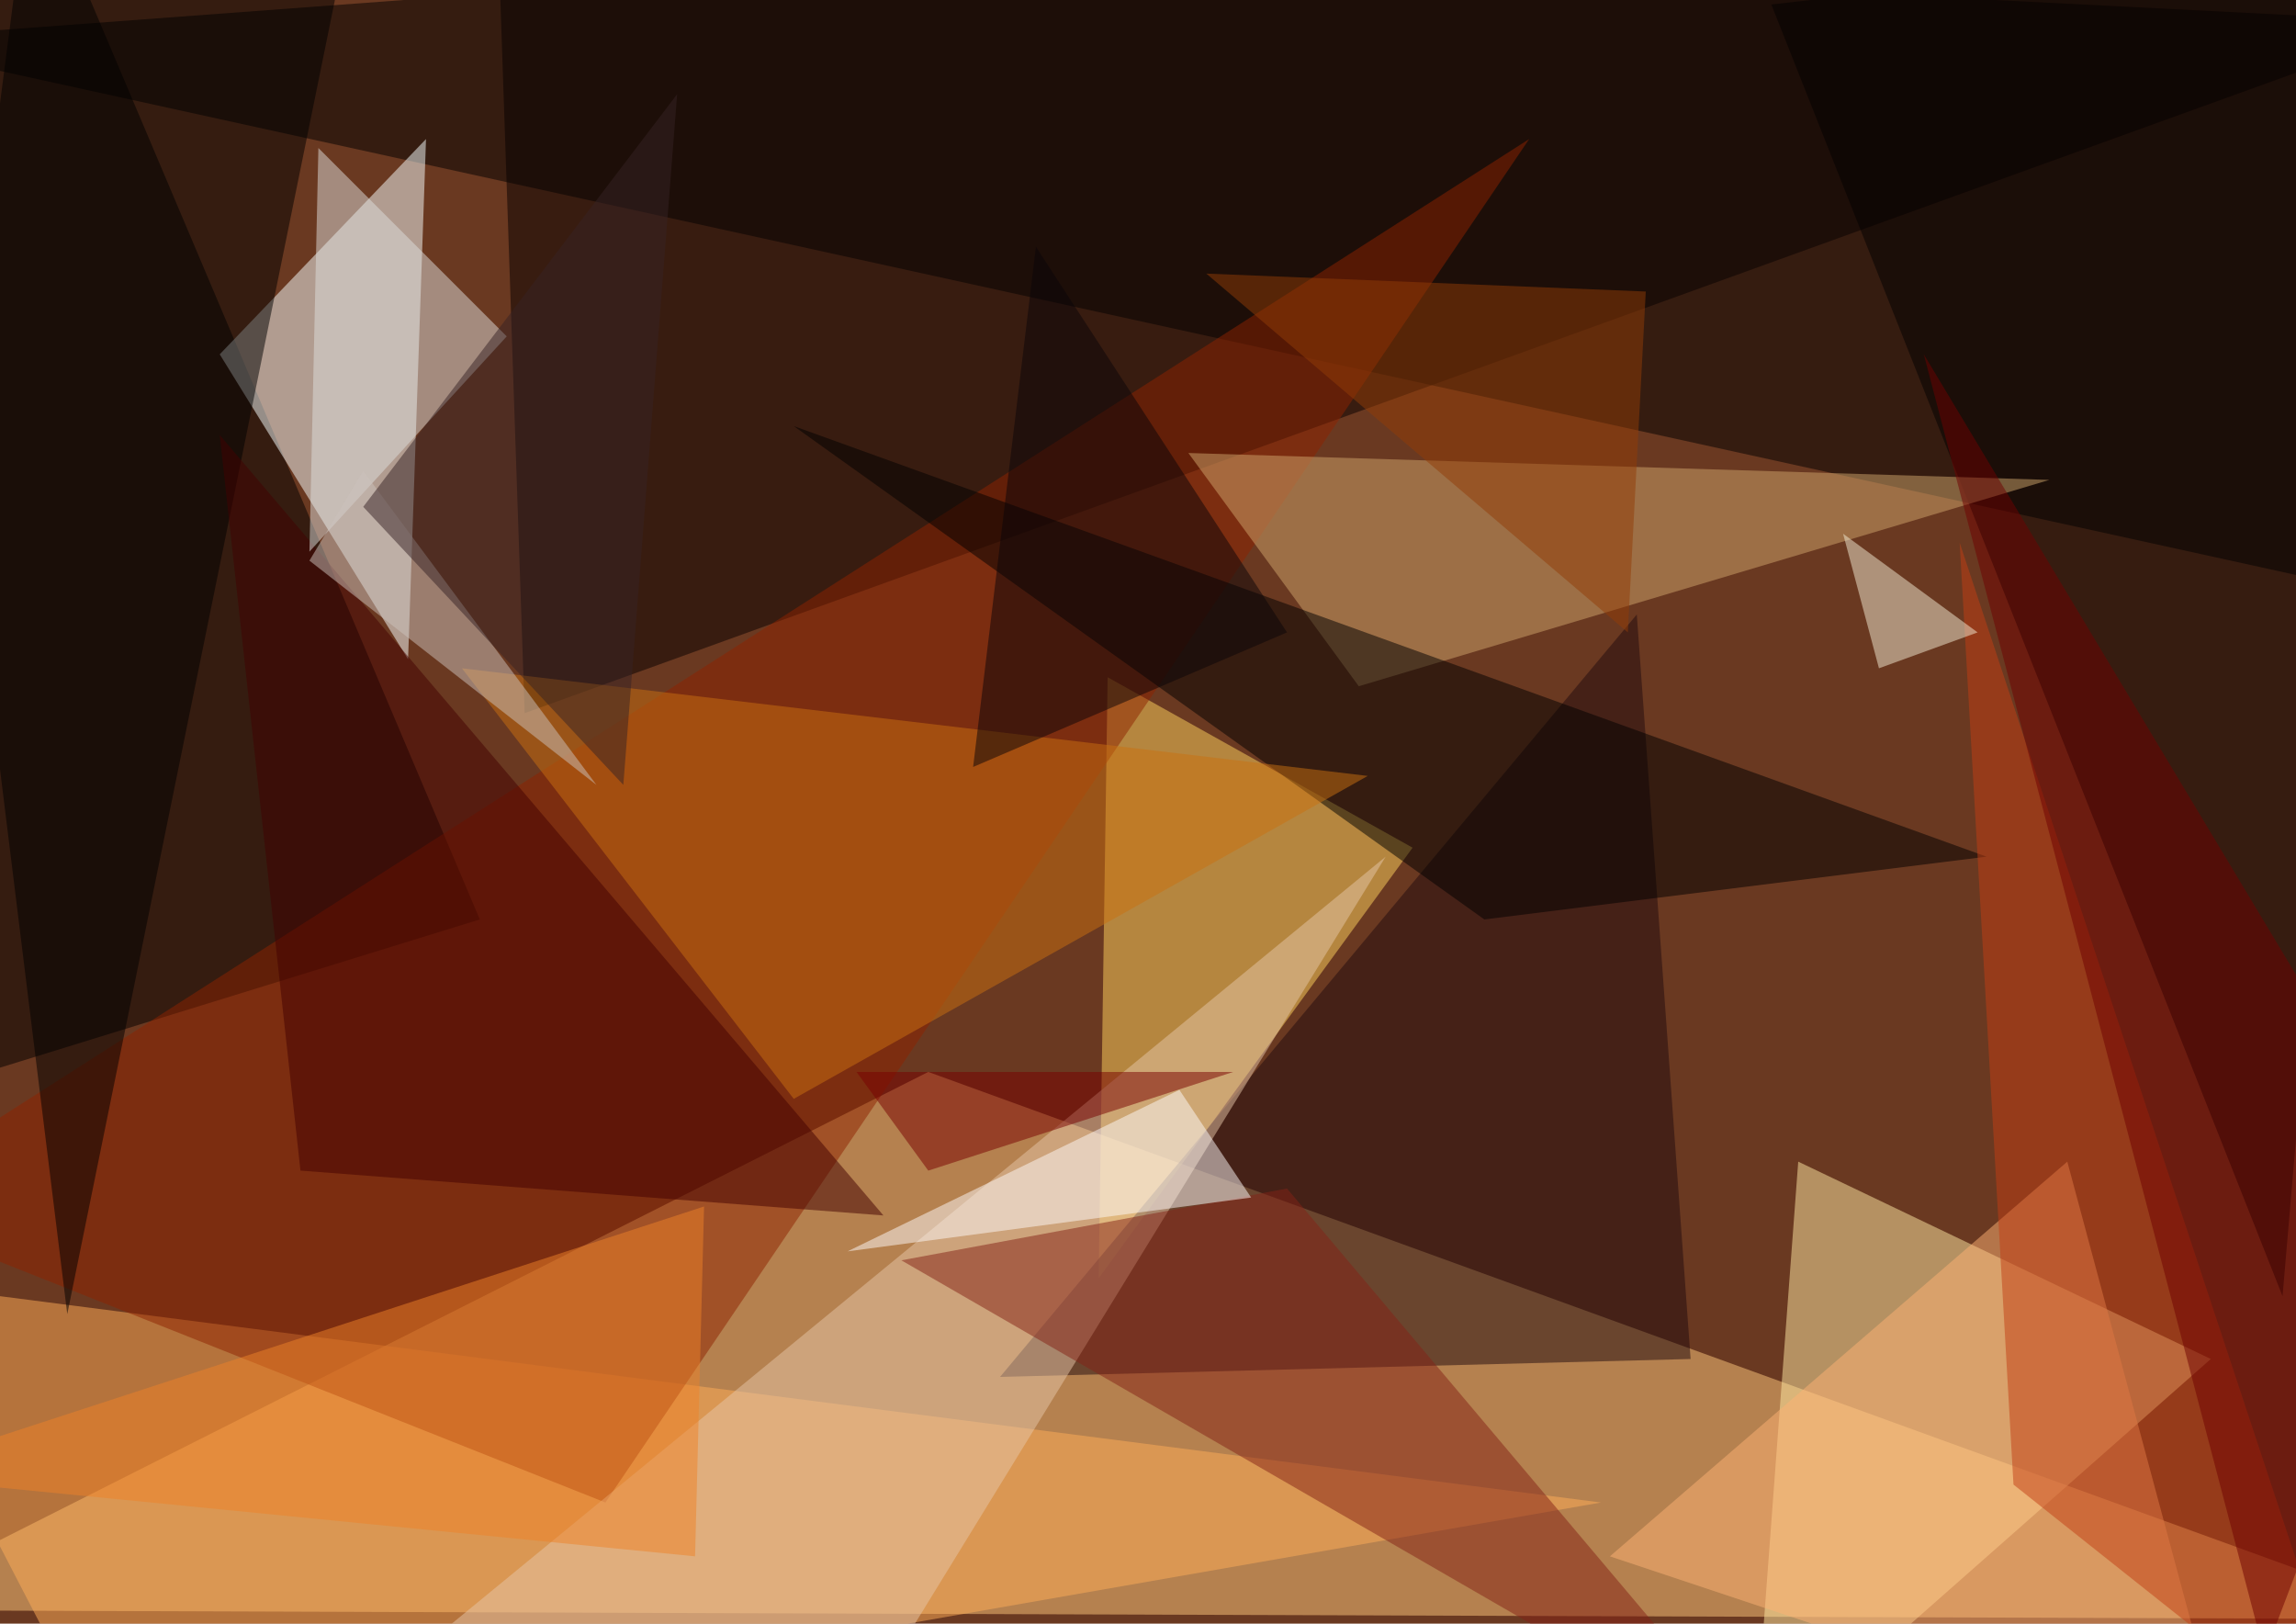
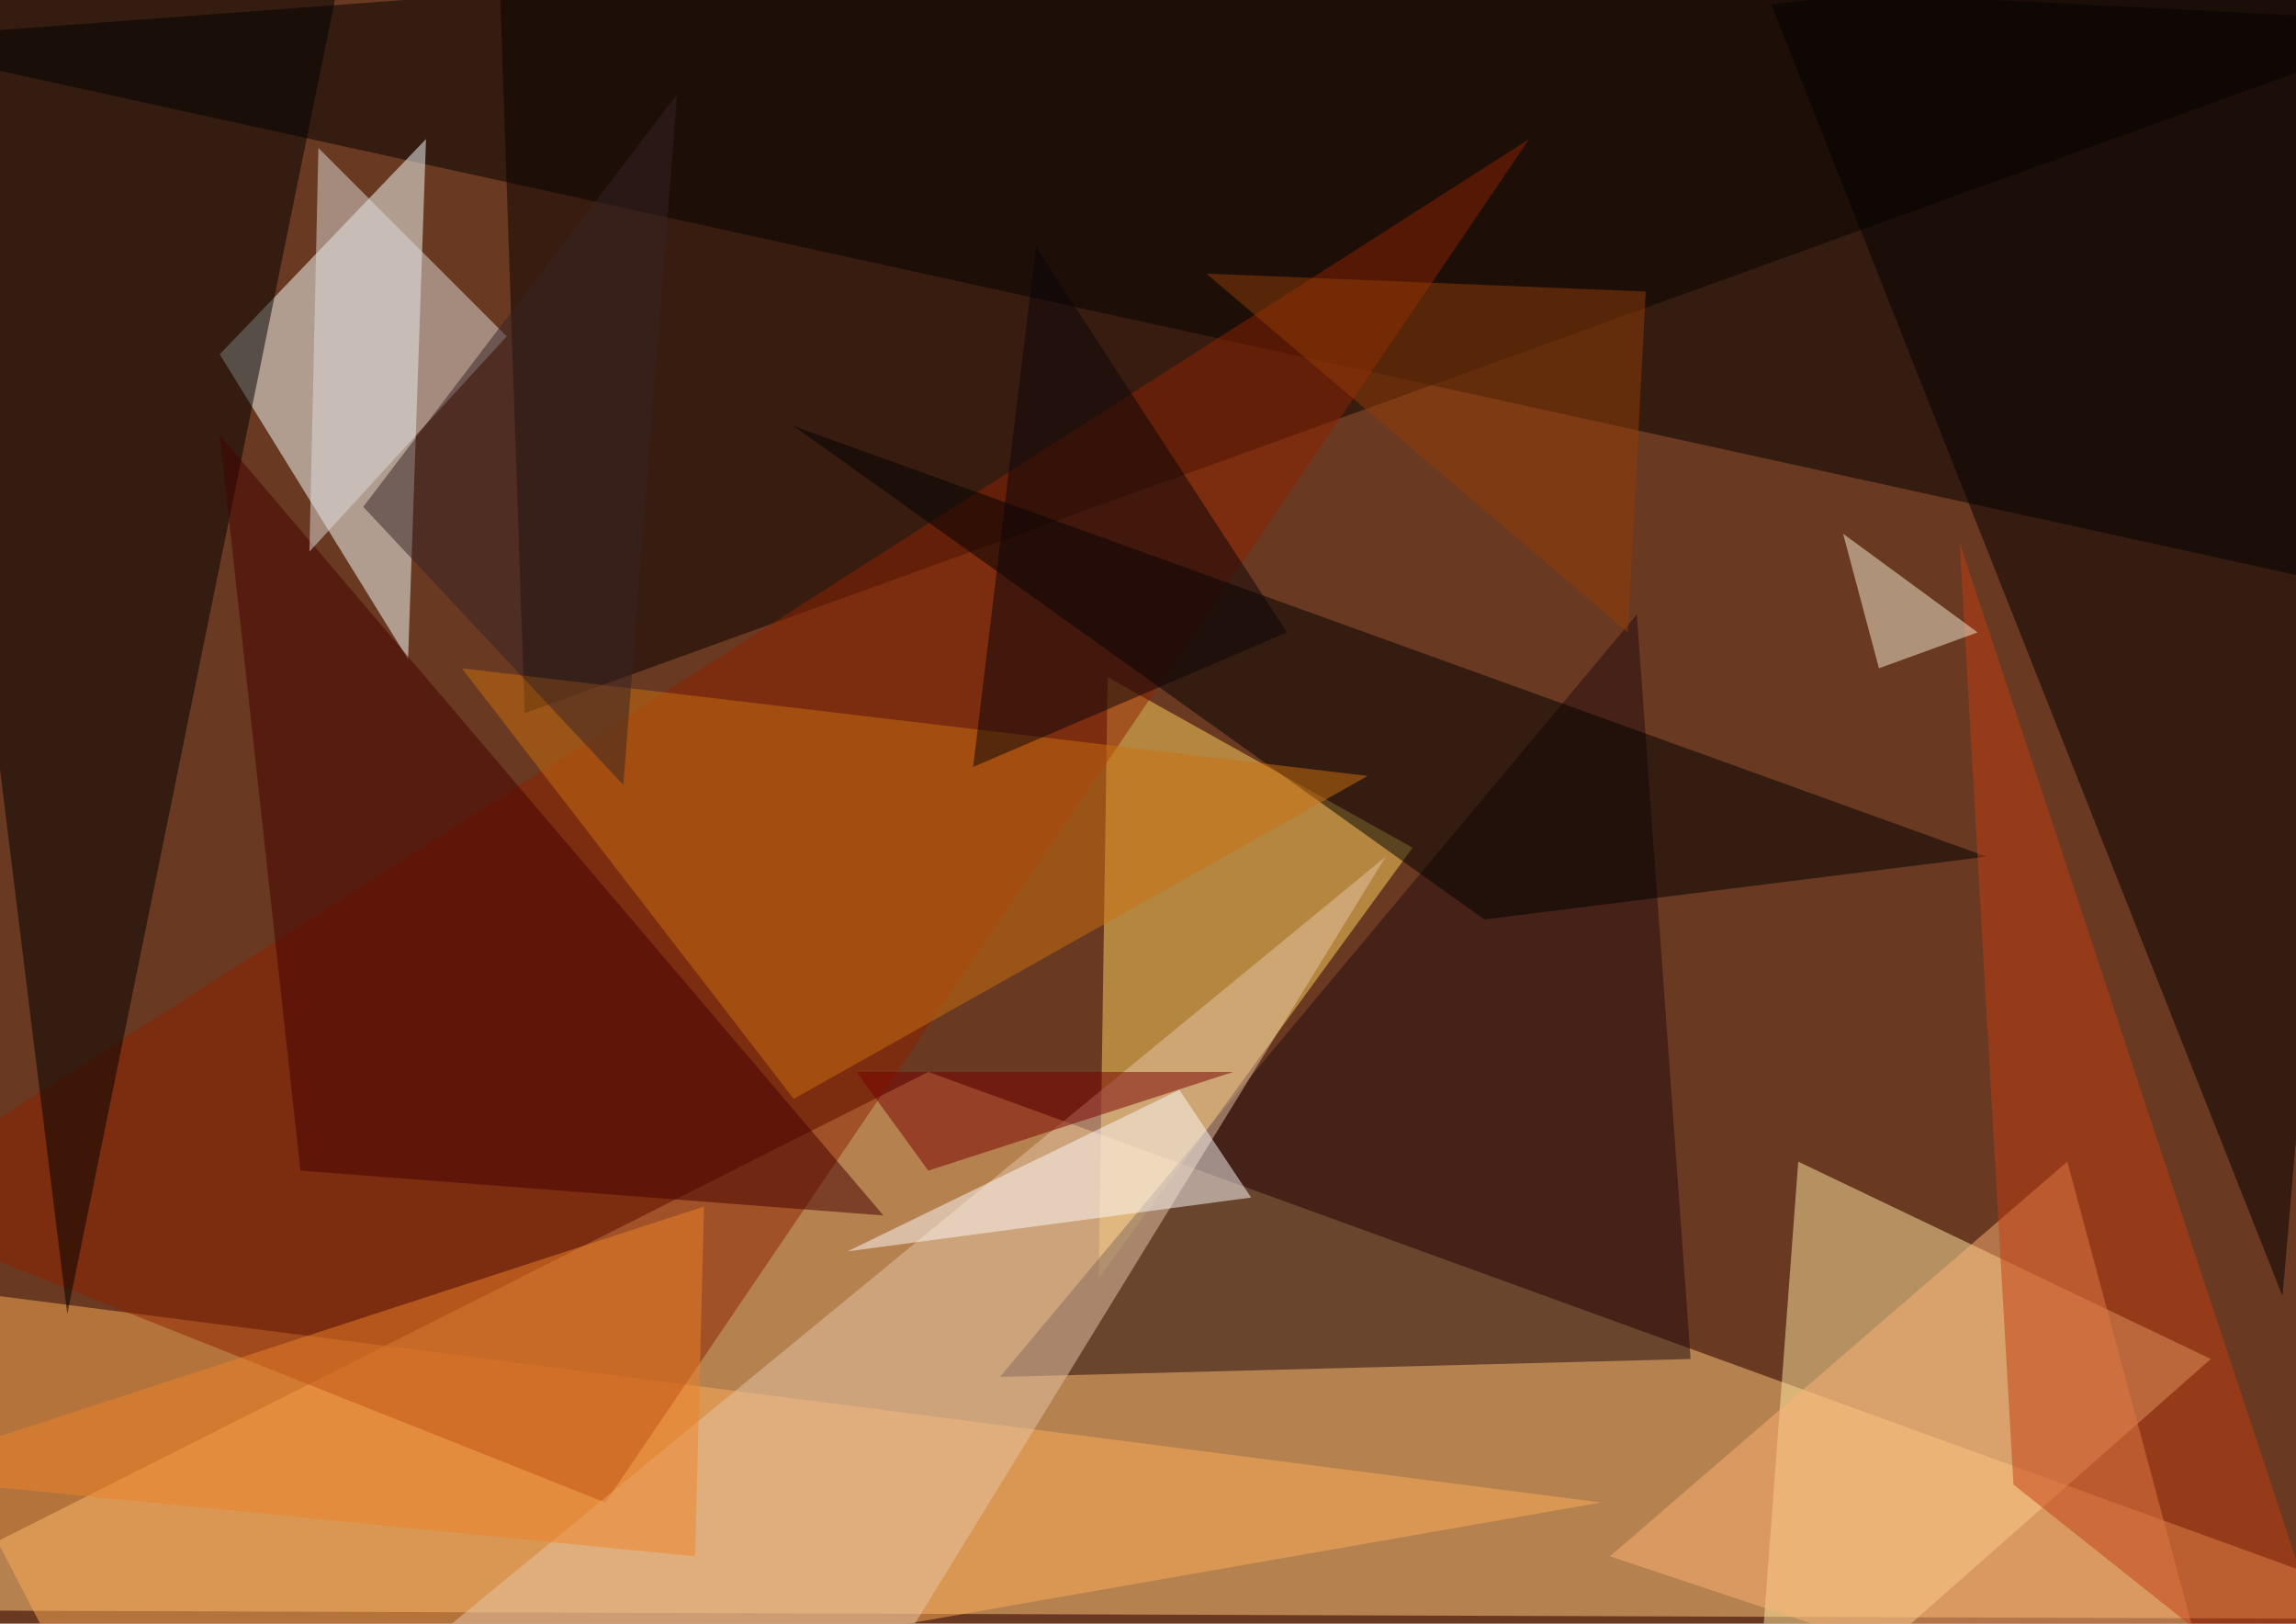
<svg xmlns="http://www.w3.org/2000/svg" version="1.1" width="1024" height="724">
  <rect x="0" y="0" width="1024" height="724" fill="#6a3921" />
  <g transform="scale(4) translate(0.5 0.5)">
    <polygon fill="#ffca7e" fill-opacity="0.502" points="271,180 -16,179 103,119" />
    <polygon fill="#000000" fill-opacity="0.502" points="-16,4 253,-16 271,67" />
-     <polygon fill="#000000" fill-opacity="0.502" points="53,102 3,-16 -15,123" />
    <polygon fill="#f8ffff" fill-opacity="0.502" points="47,15 45,73 24,39" />
    <polygon fill="#ffeaa3" fill-opacity="0.502" points="246,151 200,129 195,196" />
    <polygon fill="#ffd35e" fill-opacity="0.502" points="157,94 122,142 123,75" />
    <polygon fill="#200b0f" fill-opacity="0.502" points="182,68 188,151 111,153" />
    <polygon fill="#060000" fill-opacity="0.502" points="58,79 271,2 55,-9" />
    <polygon fill="#ffad58" fill-opacity="0.502" points="12,196 178,167 -16,142" />
    <polygon fill="#020000" fill-opacity="0.502" points="254,144 267,-8 197,0" />
    <polygon fill="#8e2300" fill-opacity="0.502" points="67,167 -16,134 170,15" />
-     <polygon fill="#cfa56c" fill-opacity="0.502" points="132,50 151,76 228,53" />
    <polygon fill="#000000" fill-opacity="0.502" points="221,95 88,47 165,102" />
    <polygon fill="#e6c6a8" fill-opacity="0.502" points="31,196 154,95 92,196" />
    <polygon fill="#000000" fill-opacity="0.502" points="-13,-16 7,146 40,-16" />
    <polygon fill="#c97011" fill-opacity="0.502" points="88,122 51,74 152,86" />
-     <polygon fill="#842217" fill-opacity="0.502" points="143,132 197,196 100,140" />
    <polygon fill="#430000" fill-opacity="0.502" points="24,48 98,135 33,130" />
    <polygon fill="#dededb" fill-opacity="0.502" points="56,37 35,16 34,61" />
    <polygon fill="#fdb275" fill-opacity="0.502" points="230,129 179,173 248,196" />
    <polygon fill="#c13f15" fill-opacity="0.502" points="224,165 263,196 218,60" />
    <polygon fill="#913c06" fill-opacity="0.502" points="181,70 134,30 183,32" />
    <polygon fill="#f1ecd3" fill-opacity="0.502" points="205,59 209,74 220,70" />
-     <polygon fill="#cbc1bb" fill-opacity="0.502" points="40,52 66,87 34,62" />
    <polygon fill="#ee8128" fill-opacity="0.502" points="78,134 -14,164 77,173" />
-     <polygon fill="#6f0000" fill-opacity="0.502" points="271,134 214,39 252,184" />
    <polygon fill="#fcfafa" fill-opacity="0.502" points="139,133 94,139 131,121" />
    <polygon fill="#790000" fill-opacity="0.502" points="137,119 95,119 103,130" />
    <polygon fill="#0a0509" fill-opacity="0.502" points="143,70 115,27 108,85" />
    <polygon fill="#362325" fill-opacity="0.502" points="69,87 75,10 40,56" />
  </g>
</svg>